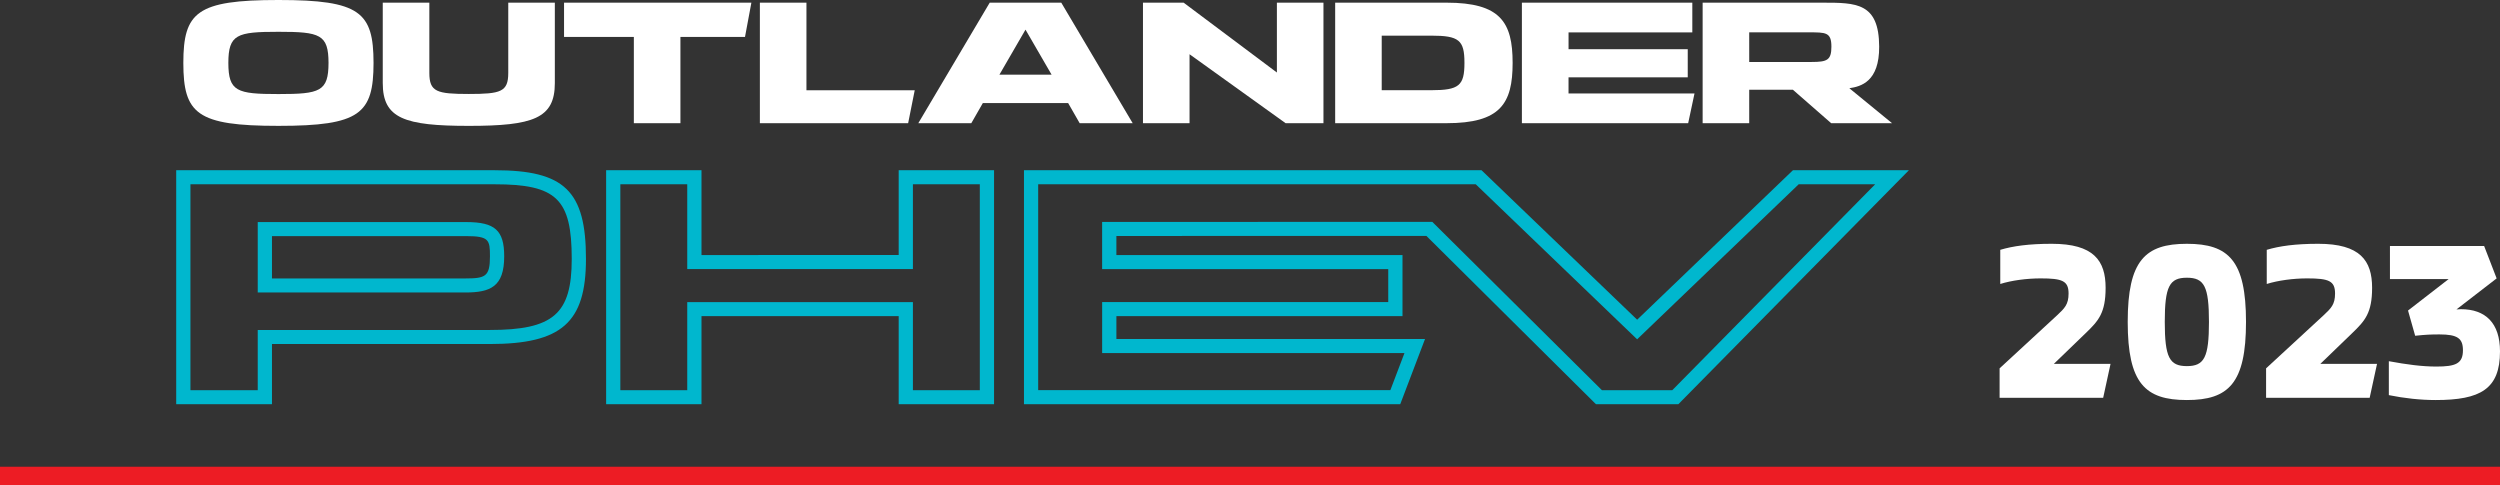
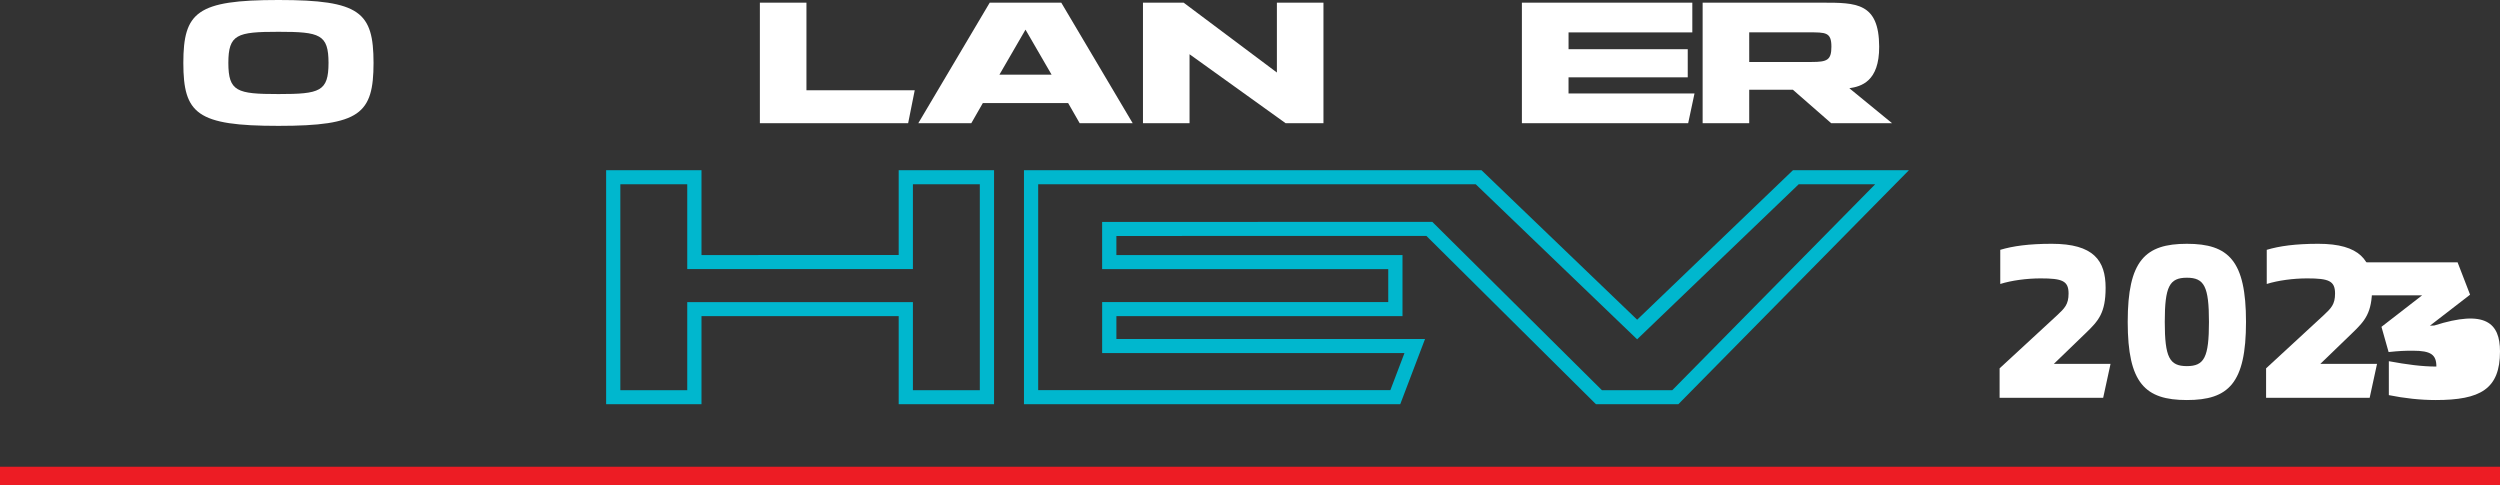
<svg xmlns="http://www.w3.org/2000/svg" xmlns:xlink="http://www.w3.org/1999/xlink" version="1.1" id="Layer_1" x="0px" y="0px" viewBox="0 0 268.831 52.19" style="enable-background:new 0 0 268.831 52.19;" xml:space="preserve">
  <rect x="0" y="0" width="268.831" height="52.19" fill="#333333" stroke="none" />
  <style type="text/css">
	.st0{fill:#FFFFFF;}
	.st1{fill:#00B7CE;}
	.st2{clip-path:url(#SVGID_00000070087394023724927400000010428398084620423599_);fill:none;stroke:#ED1C24;stroke-width:2;}
</style>
  <g>
    <path class="st0" d="M215.022,39.609l6.192-5.713c0.792-0.744,1.224-1.152,1.224-2.328c0-1.368-0.672-1.632-3-1.632   c-1.488,0-3.121,0.216-4.344,0.6v-3.672c1.368-0.408,3.072-0.648,5.544-0.648c4.488,0,5.784,1.8,5.784,4.729   c0,2.712-0.768,3.553-2.136,4.872l-3.432,3.312h6.097l-0.792,3.648h-11.137V39.609z" />
    <path class="st0" d="M228.798,34.616c0-6.601,1.872-8.4,6.36-8.4c4.489,0,6.361,1.8,6.361,8.4s-1.872,8.401-6.361,8.401   C230.67,43.017,228.798,41.217,228.798,34.616z M237.535,34.616c0-3.815-0.504-4.752-2.376-4.752c-1.872,0-2.376,0.937-2.376,4.752   c0,3.816,0.504,4.753,2.376,4.753C237.031,39.369,237.535,38.432,237.535,34.616z" />
    <path class="st0" d="M243.678,39.609l6.192-5.713c0.792-0.744,1.224-1.152,1.224-2.328c0-1.368-0.672-1.632-3-1.632   c-1.488,0-3.121,0.216-4.345,0.6v-3.672c1.368-0.408,3.072-0.648,5.545-0.648c4.488,0,5.784,1.8,5.784,4.729   c0,2.712-0.768,3.553-2.136,4.872l-3.432,3.312h6.097l-0.792,3.648h-11.137V39.609z" />
-     <path class="st0" d="M268.831,37.785c0,4.056-2.112,5.232-6.913,5.232c-1.656,0-3.384-0.192-5.04-0.528v-3.648   c1.944,0.36,3.576,0.576,5.112,0.576c2.064,0,2.856-0.312,2.856-1.752c0-1.272-0.576-1.704-2.521-1.704   c-0.936,0-1.464,0.023-2.616,0.144l-0.768-2.712l4.369-3.385h-6.313v-3.552h10.129l1.344,3.48l-4.32,3.336   c0.168,0,0.312-0.024,0.48-0.024C267.27,33.248,268.831,34.736,268.831,37.785z" />
+     <path class="st0" d="M268.831,37.785c0,4.056-2.112,5.232-6.913,5.232c-1.656,0-3.384-0.192-5.04-0.528v-3.648   c1.944,0.36,3.576,0.576,5.112,0.576c0-1.272-0.576-1.704-2.521-1.704   c-0.936,0-1.464,0.023-2.616,0.144l-0.768-2.712l4.369-3.385h-6.313v-3.552h10.129l1.344,3.48l-4.32,3.336   c0.168,0,0.312-0.024,0.48-0.024C267.27,33.248,268.831,34.736,268.831,37.785z" />
  </g>
  <g>
    <path class="st1" d="M172.255,41.956h7.572l21.816-22.141h-8.225l-17.374,16.672l-17.356-16.673h-47.049v22.141h37.87l1.516-3.988   h-32.509l0.001-5.482h30.765v-3.548h-30.767v-5.073l35.505-0.006L172.255,41.956z M171.618,43.467L153.385,25.37l-33.337,0.005   v2.051h30.767v6.57h-30.766v2.46h33.187l-2.665,7.011H110.11V18.305h49.202l16.735,16.074l16.751-16.074h12.471l-24.793,25.162   H171.618z" />
    <path class="st1" d="M98.168,32.486v9.47h7.194V19.815h-7.194v9.116l-24.267,0.005v-9.121h-7.194v22.141h7.194v-9.47H98.168z    M96.638,43.467v-9.47H75.433v9.47H65.178V18.305h10.255v9.121l21.205-0.005v-9.116h10.255v25.163H96.638V43.467z" />
-     <path class="st1" d="M29.245,43.467H18.948V18.305h34.238c7.529,0,9.824,2.228,9.824,9.536c0,6.843-2.612,9.153-10.351,9.153   H29.245V43.467z M20.479,41.957h7.236v-6.474H52.66c6.842,0,8.82-1.714,8.82-7.642c0-6.45-1.627-8.025-8.294-8.025H20.479V41.957z    M50.017,31.453H27.715V23.88H50.14c3.087,0,4.078,0.894,4.078,3.682C54.218,30.833,52.741,31.453,50.017,31.453 M29.245,29.942   h20.771c2.198,0,2.67-0.205,2.67-2.381c0-1.756-0.094-2.171-2.547-2.171H29.245V29.942z" />
    <polygon class="st0" points="182.215,10.049 181.533,13.247 163.653,13.247 163.653,0.288 181.979,0.288 181.979,3.485    168.67,3.485 168.67,5.293 181.487,5.293 181.487,8.317 168.668,8.317 168.668,10.049  " />
    <path class="st0" d="M114.121,0.287h-3.847h-3.847l-7.68,12.96h5.7l1.238-2.161h9.177l1.238,2.161h5.7L114.121,0.287z    M107.472,8.026l2.803-4.839l2.803,4.839H107.472z" />
-     <polygon class="st0" points="80.798,0.288 60.653,0.288 60.653,3.969 68.159,3.969 68.159,13.247 73.168,13.247 73.168,3.969    80.112,3.969  " />
-     <path class="st0" d="M54.655,0.288v7.551c0,2.046-0.808,2.264-4.243,2.266c-3.435-0.002-4.244-0.22-4.244-2.266V0.288h-5.009v8.653   c0,3.795,2.336,4.594,9.255,4.594s9.249-0.799,9.249-4.594V0.288H54.655z" />
    <path class="st0" d="M29.964,0h-0.023h-0.023c-8.759,0-10.197,1.307-10.204,6.767c0.007,5.46,1.444,6.767,10.204,6.767h0.023h0.023   c8.759,0,10.197-1.307,10.204-6.767C40.161,1.307,38.723,0,29.964,0 M29.964,10.114h-0.023h-0.023   c-4.444,0-5.356-0.274-5.363-3.347c0.008-3.073,0.92-3.347,5.363-3.347h0.023h0.023c4.443,0,5.356,0.275,5.363,3.347   C35.32,9.84,34.407,10.114,29.964,10.114" />
-     <path class="st0" d="M155.551,0.287h-11.977v6.477v6.483h11.977c5.791,0,7.105-2.102,7.105-6.483   C162.657,2.382,161.343,0.287,155.551,0.287 M153.916,9.7h-5.337V6.764V3.833h5.337c2.972,0,3.559,0.488,3.559,2.912   c0,0.007,0,0.012,0,0.019c0,0.006,0,0.012,0,0.019C157.475,9.207,156.888,9.7,153.916,9.7" />
    <polygon class="st0" points="98.362,9.71 86.719,9.71 86.72,0.288 81.711,0.288 81.711,13.247 97.655,13.247  " />
    <polygon class="st0" points="127.915,5.833 138.244,13.247 142.315,13.247 142.315,0.288 137.307,0.288 137.307,7.798    127.281,0.288 122.906,0.288 122.906,13.247 127.915,13.247  " />
    <path class="st0" d="M188.097,9.648h4.694l4.119,3.599h6.546l-4.591-3.759c1.258-0.187,3.225-0.71,3.208-4.477   c-0.022-4.732-2.469-4.724-6.124-4.724h-12.86v12.96h5.009L188.097,9.648L188.097,9.648z M188.097,3.479h6.388   c1.838,0,2.45-0.023,2.45,1.538c0,1.451-0.461,1.647-2.125,1.647h-6.712L188.097,3.479L188.097,3.479z" />
  </g>
  <g>
    <g>
      <defs>
        <rect id="SVGID_1_" y="50.19" width="268.831" height="2" />
      </defs>
      <clipPath id="SVGID_00000177483903137999540020000009564907725163954089_">
        <use xlink:href="#SVGID_1_" style="overflow:visible;" />
      </clipPath>
      <line style="clip-path:url(#SVGID_00000177483903137999540020000009564907725163954089_);fill:none;stroke:#ED1C24;stroke-width:2;" x1="0" y1="51.19" x2="268.831" y2="51.19" />
    </g>
  </g>
</svg>